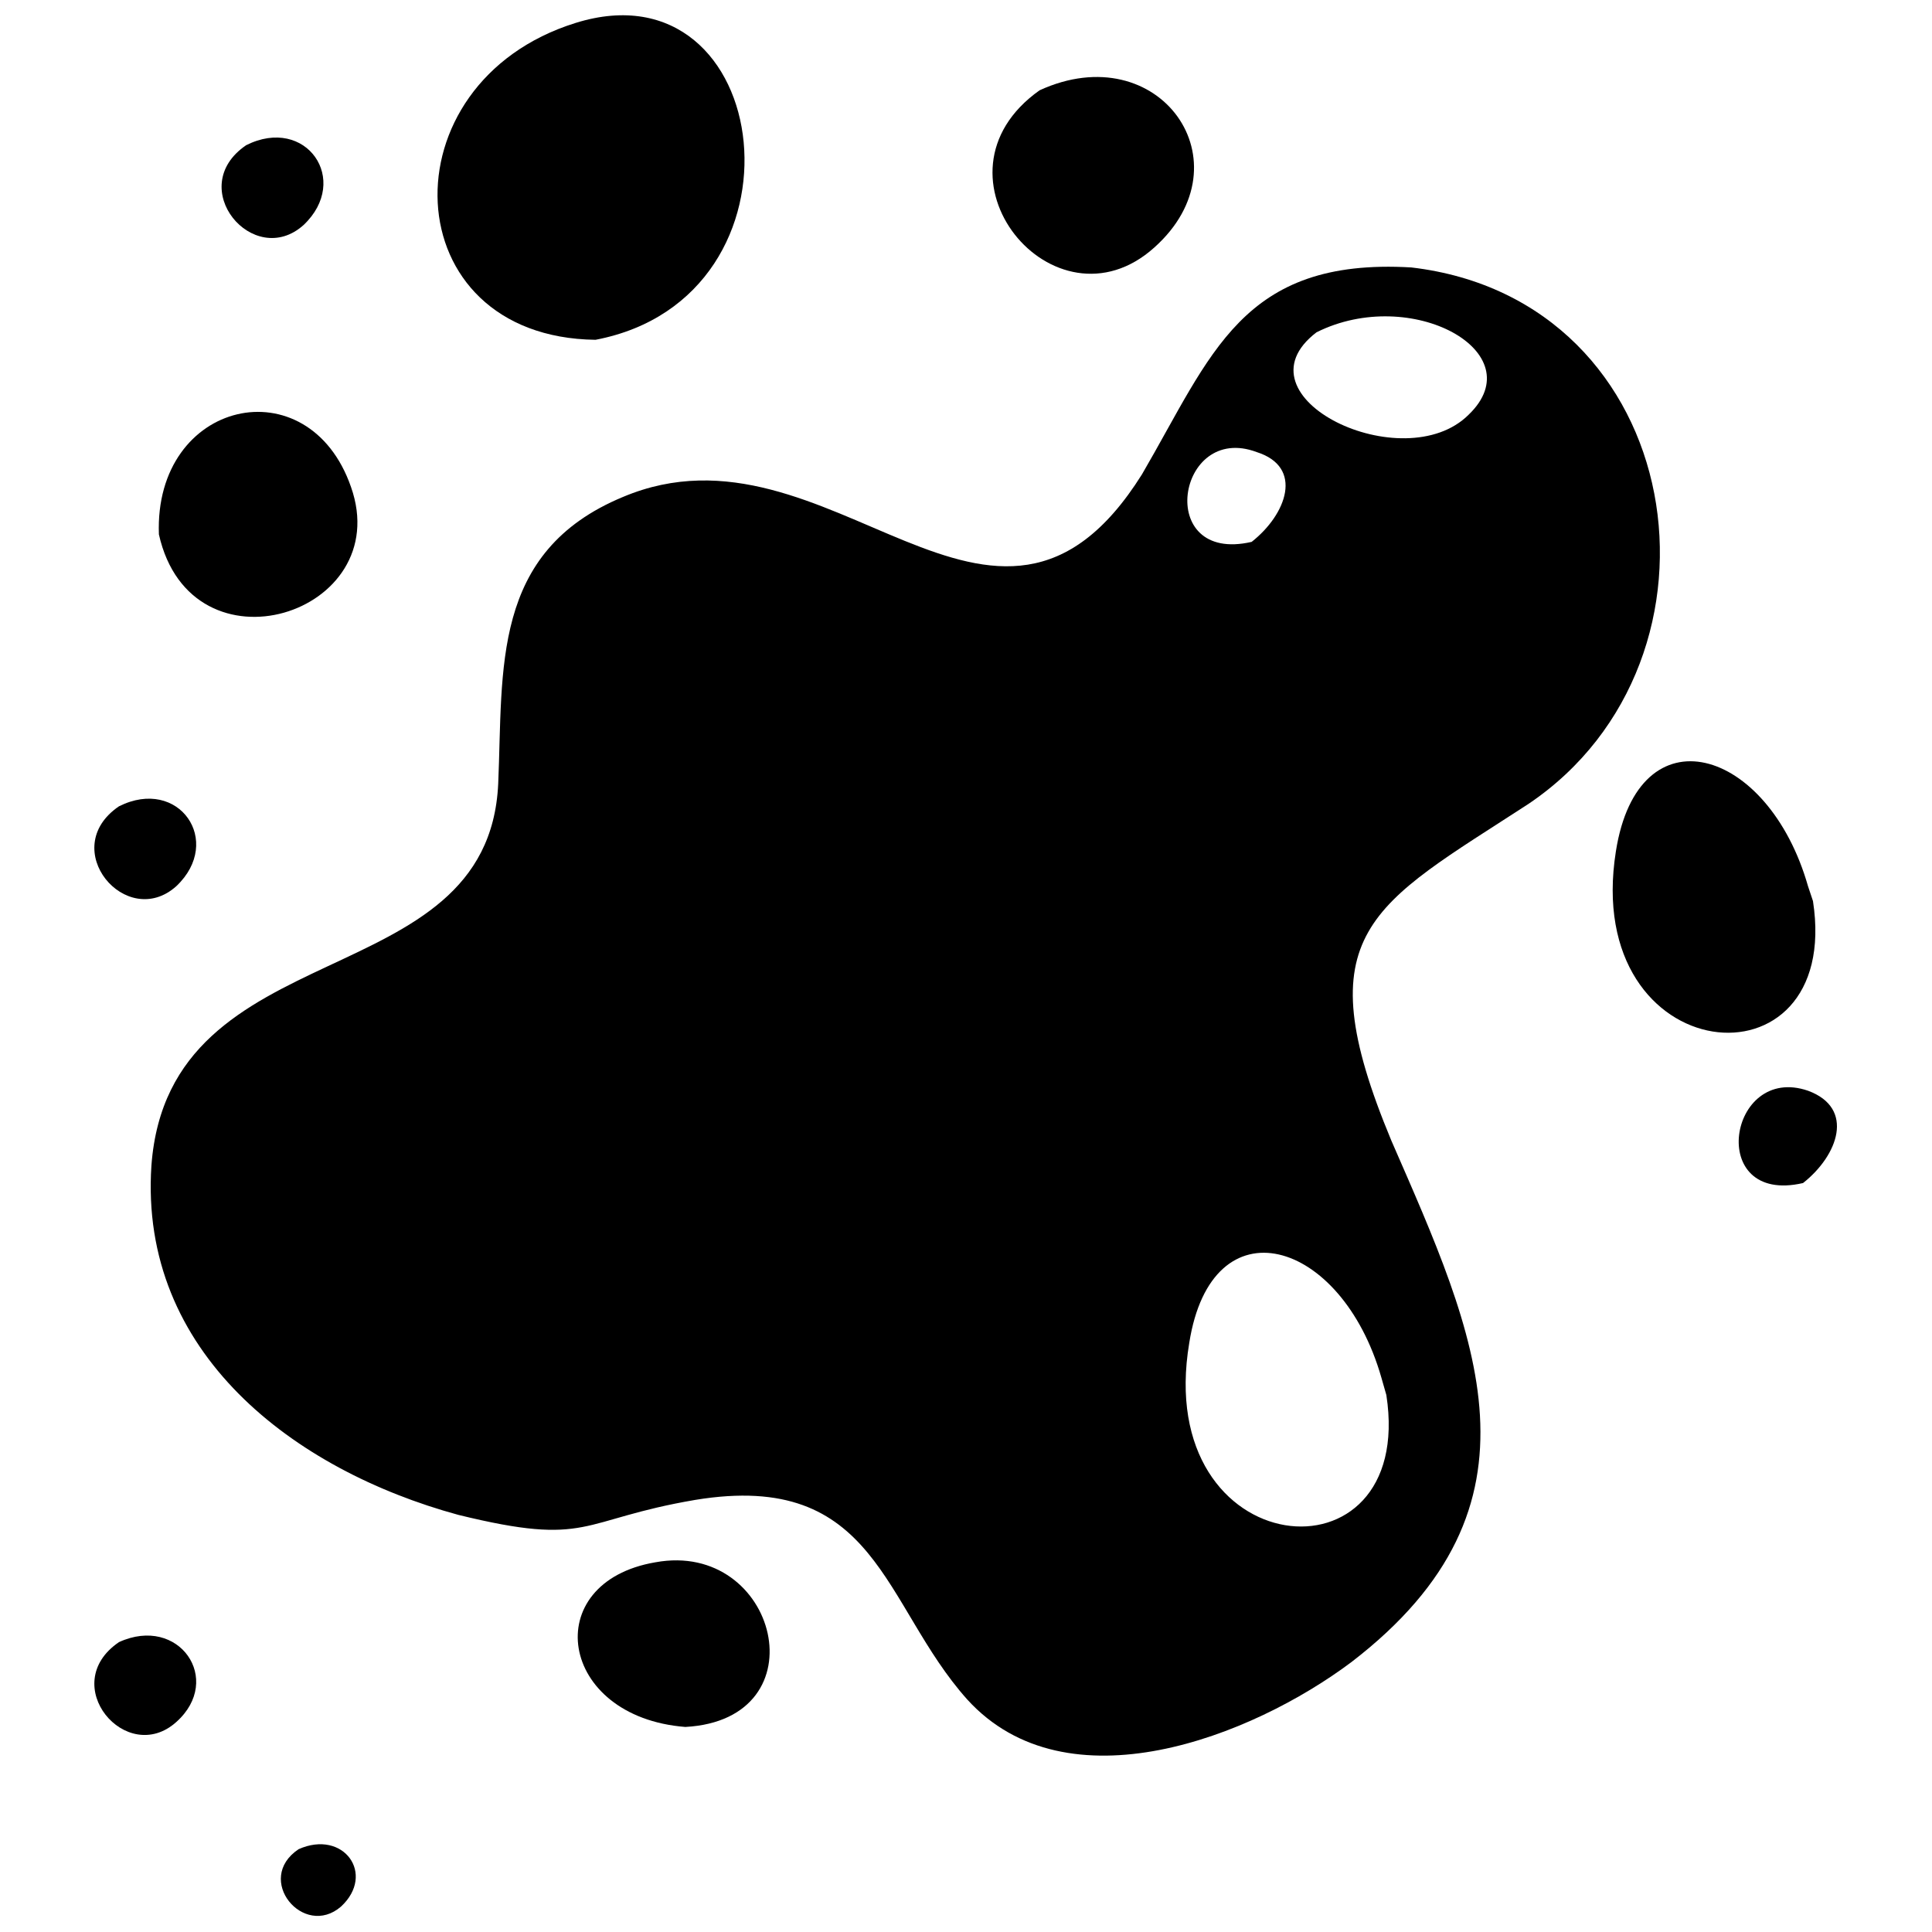
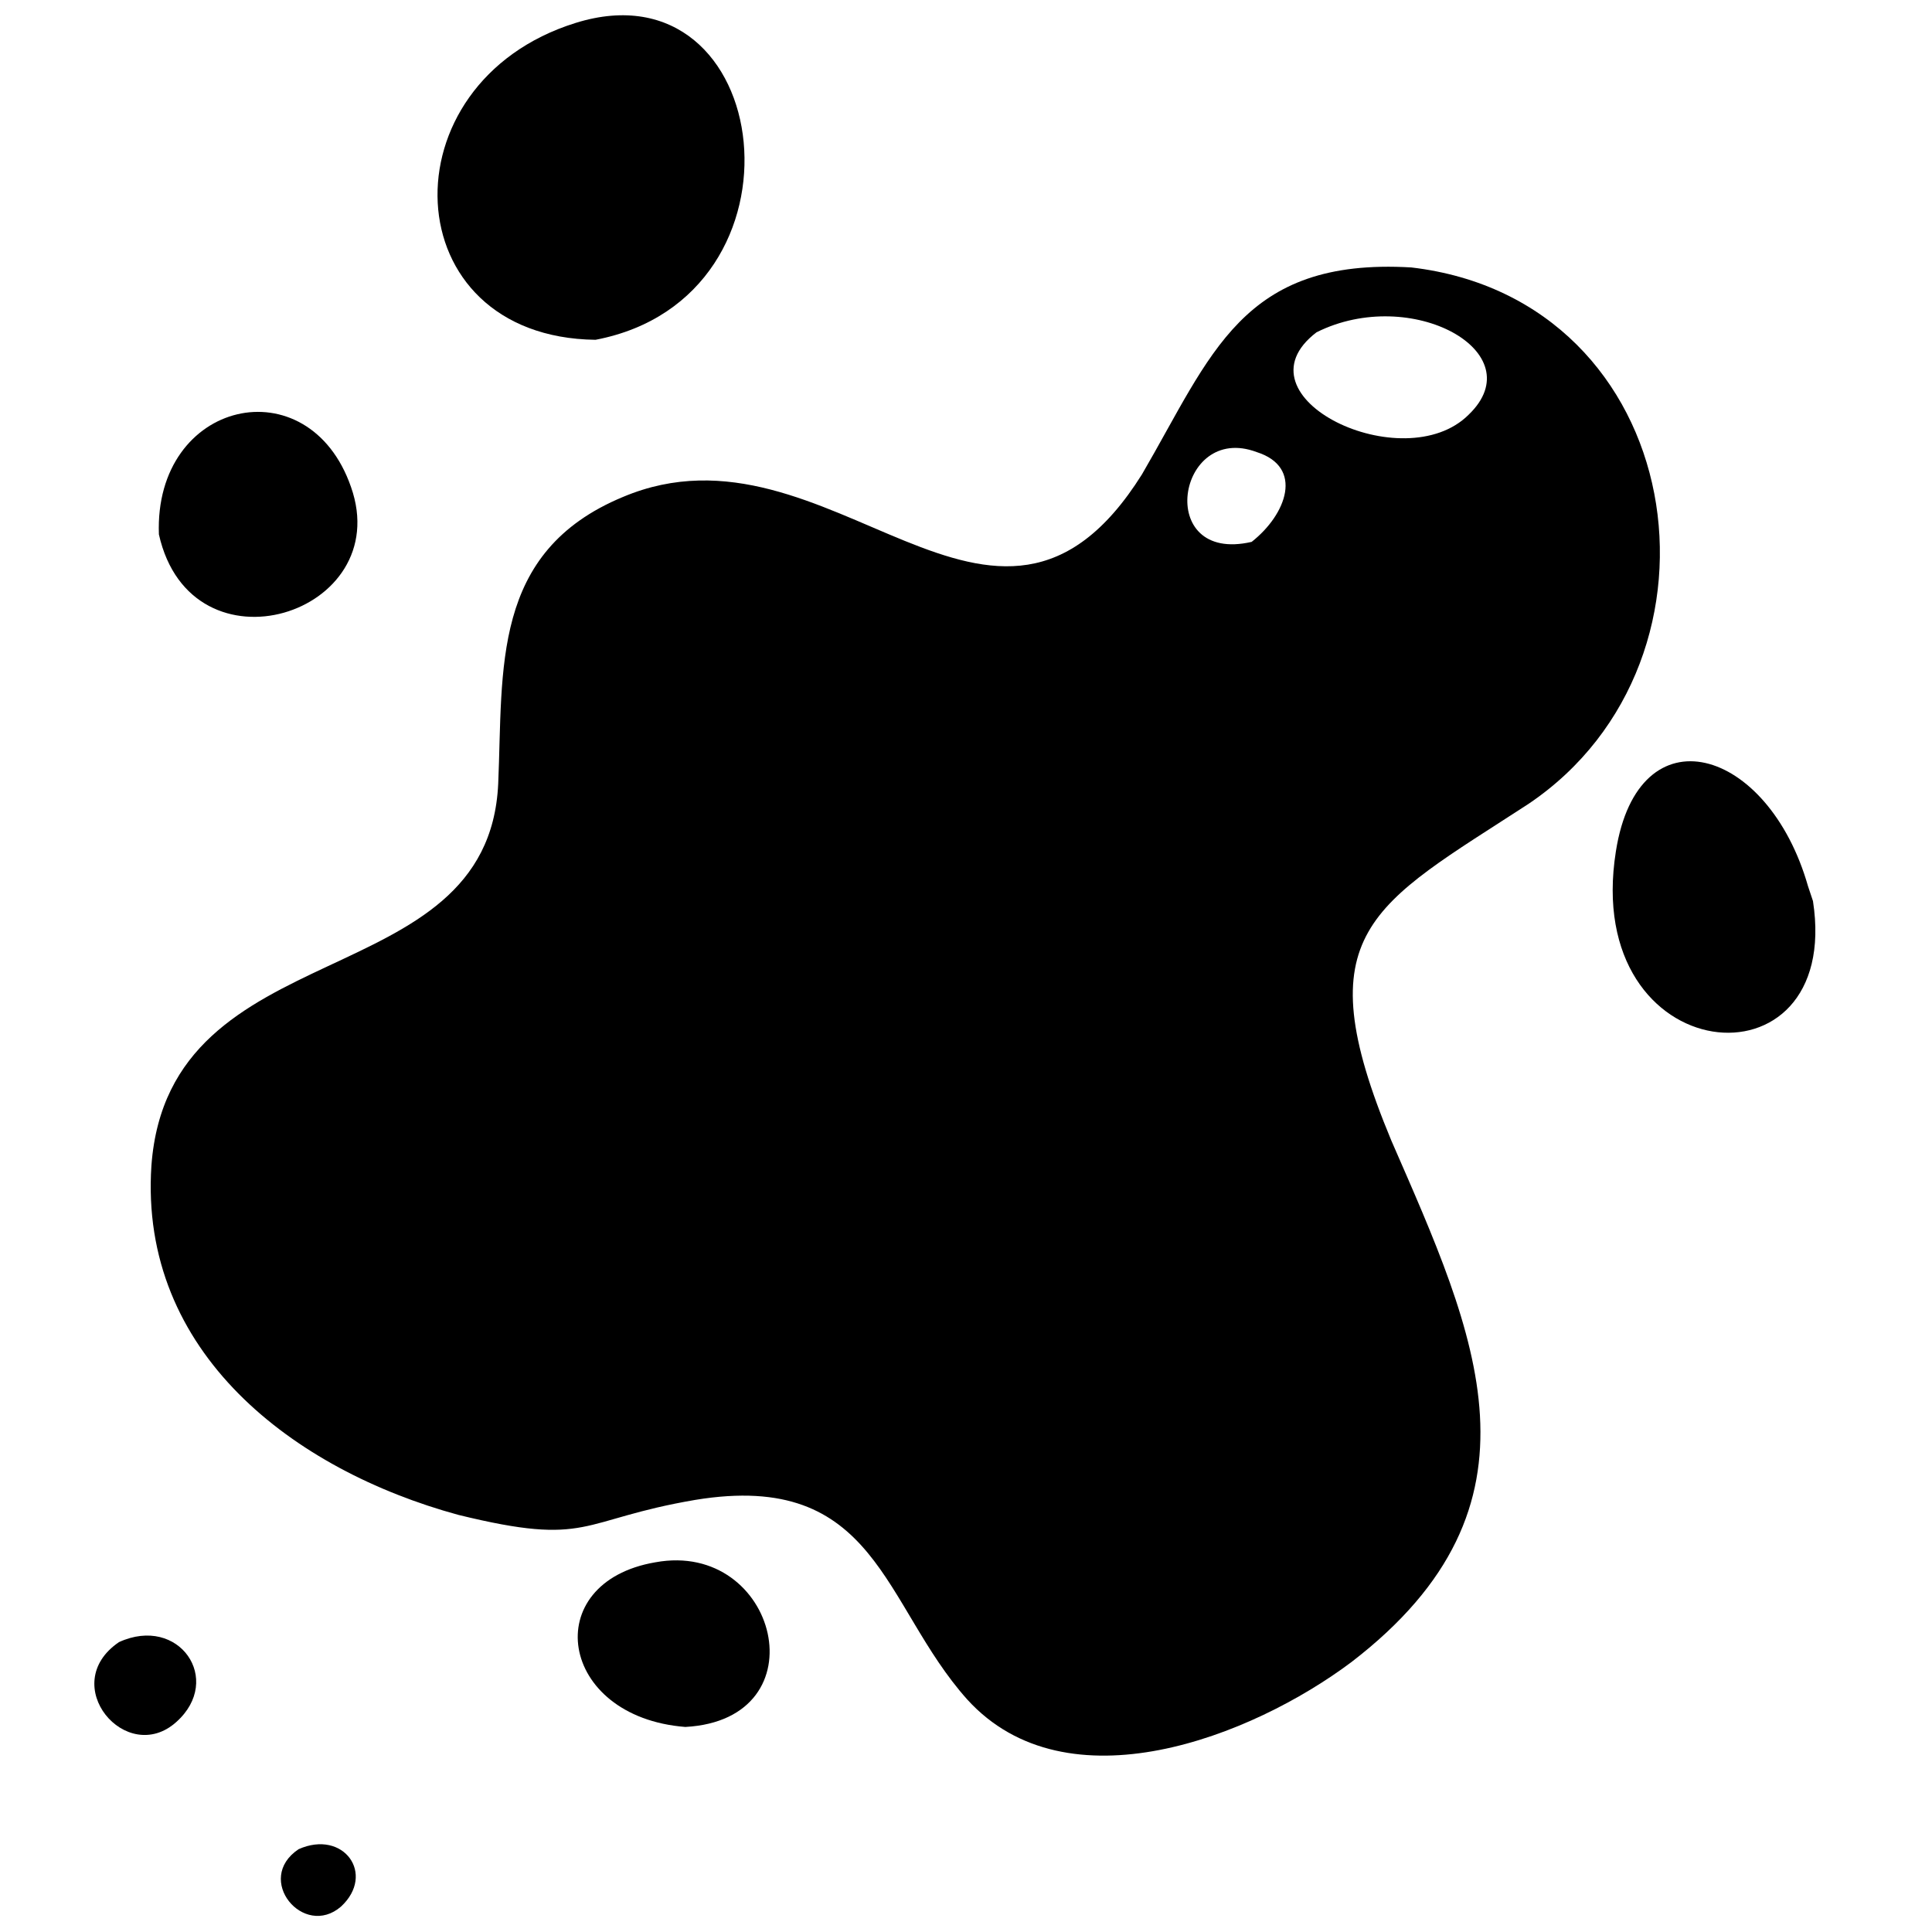
<svg xmlns="http://www.w3.org/2000/svg" width="800px" height="800px" version="1.1" viewBox="144 144 512 512">
  <defs>
    <clipPath id="b">
      <path d="m259 148.09h83v86.906h-83z" />
    </clipPath>
    <clipPath id="a">
      <path d="m218 632h21v19.902h-21z" />
    </clipPath>
  </defs>
  <g clip-path="url(#b)">
    <path d="m301.82 234.05c-53.555-0.66-56.199-68.102-5.289-83.969 52.895-16.527 64.133 72.727 5.289 83.969z" fill-rule="evenodd" />
  </g>
  <path d="m186.11 285.62c-1.324-35.703 39.672-44.961 50.91-12.562 11.902 33.719-42.316 50.91-50.91 12.562z" fill-rule="evenodd" />
-   <path d="m175.53 357.68c15.867-7.934 27.77 9.258 15.207 21.156-13.223 11.902-31.734-9.918-15.207-21.156z" fill-rule="evenodd" />
  <path d="m624.46 382.81c7.934 51.57-61.488 44.961-52.23-13.223 5.949-37.688 40.332-27.77 50.91 9.258l1.324 3.969z" fill-rule="evenodd" />
-   <path d="m621.82 457.52c-25.785 5.949-19.836-31.734 1.324-24.465 12.562 4.629 7.934 17.191-1.324 24.465z" fill-rule="evenodd" />
  <path d="m325.62 601.66c-33.719-2.644-39.008-38.348-7.934-43.637 32.398-5.949 44.297 41.652 7.934 43.637z" fill-rule="evenodd" />
  <path d="m175.53 579.18c15.867-7.273 27.77 9.918 15.207 21.156-13.223 11.902-31.734-9.918-15.207-21.156z" fill-rule="evenodd" />
  <g clip-path="url(#a)">
    <path d="m223.14 634.05c11.902-5.289 20.496 6.613 11.238 15.207-9.918 8.594-23.141-7.273-11.238-15.207z" fill-rule="evenodd" />
  </g>
-   <path d="m209.25 182.47c15.867-7.934 27.77 9.258 15.207 21.156-13.223 11.902-31.734-9.918-15.207-21.156z" fill-rule="evenodd" />
-   <path d="m419.5 167.93c31.734-14.547 55.539 19.176 30.414 41.652-26.445 23.801-62.148-19.176-30.414-41.652z" fill-rule="evenodd" />
-   <path d="m446.61 269.75c18.512-31.734 26.445-57.523 71.406-54.875 73.391 8.594 87.934 103.8 31.074 142.15-41.652 27.109-59.504 33.719-36.363 89.258 22.48 51.57 43.637 96.531-10.578 138.18-26.445 19.836-75.375 39.008-101.82 9.918-22.48-25.125-23.801-60.828-72.066-52.895-31.074 5.289-27.77 12.562-62.812 3.969-43.637-11.902-84.629-42.977-81.324-92.562 4.629-62.812 89.258-44.297 91.902-101.16 1.324-30.414-1.984-61.488 33.059-76.035 54.875-23.141 98.516 56.199 137.52-5.949zm29.09 17.852c-25.785 5.949-19.836-31.734 1.324-23.801 12.562 3.969 7.934 16.527-1.324 23.801zm17.191-55.539c25.125-12.562 57.523 5.289 40.332 21.82-17.191 17.191-62.812-4.629-40.332-21.82zm18.512 281.66c7.934 51.57-62.148 44.961-52.23-13.883 5.949-37.688 40.332-27.77 50.91 9.258l1.324 4.629z" fill-rule="evenodd" />
+   <path d="m446.61 269.75c18.512-31.734 26.445-57.523 71.406-54.875 73.391 8.594 87.934 103.8 31.074 142.15-41.652 27.109-59.504 33.719-36.363 89.258 22.48 51.57 43.637 96.531-10.578 138.18-26.445 19.836-75.375 39.008-101.82 9.918-22.48-25.125-23.801-60.828-72.066-52.895-31.074 5.289-27.77 12.562-62.812 3.969-43.637-11.902-84.629-42.977-81.324-92.562 4.629-62.812 89.258-44.297 91.902-101.16 1.324-30.414-1.984-61.488 33.059-76.035 54.875-23.141 98.516 56.199 137.52-5.949zm29.09 17.852c-25.785 5.949-19.836-31.734 1.324-23.801 12.562 3.969 7.934 16.527-1.324 23.801zm17.191-55.539c25.125-12.562 57.523 5.289 40.332 21.82-17.191 17.191-62.812-4.629-40.332-21.82zm18.512 281.66l1.324 4.629z" fill-rule="evenodd" />
</svg>